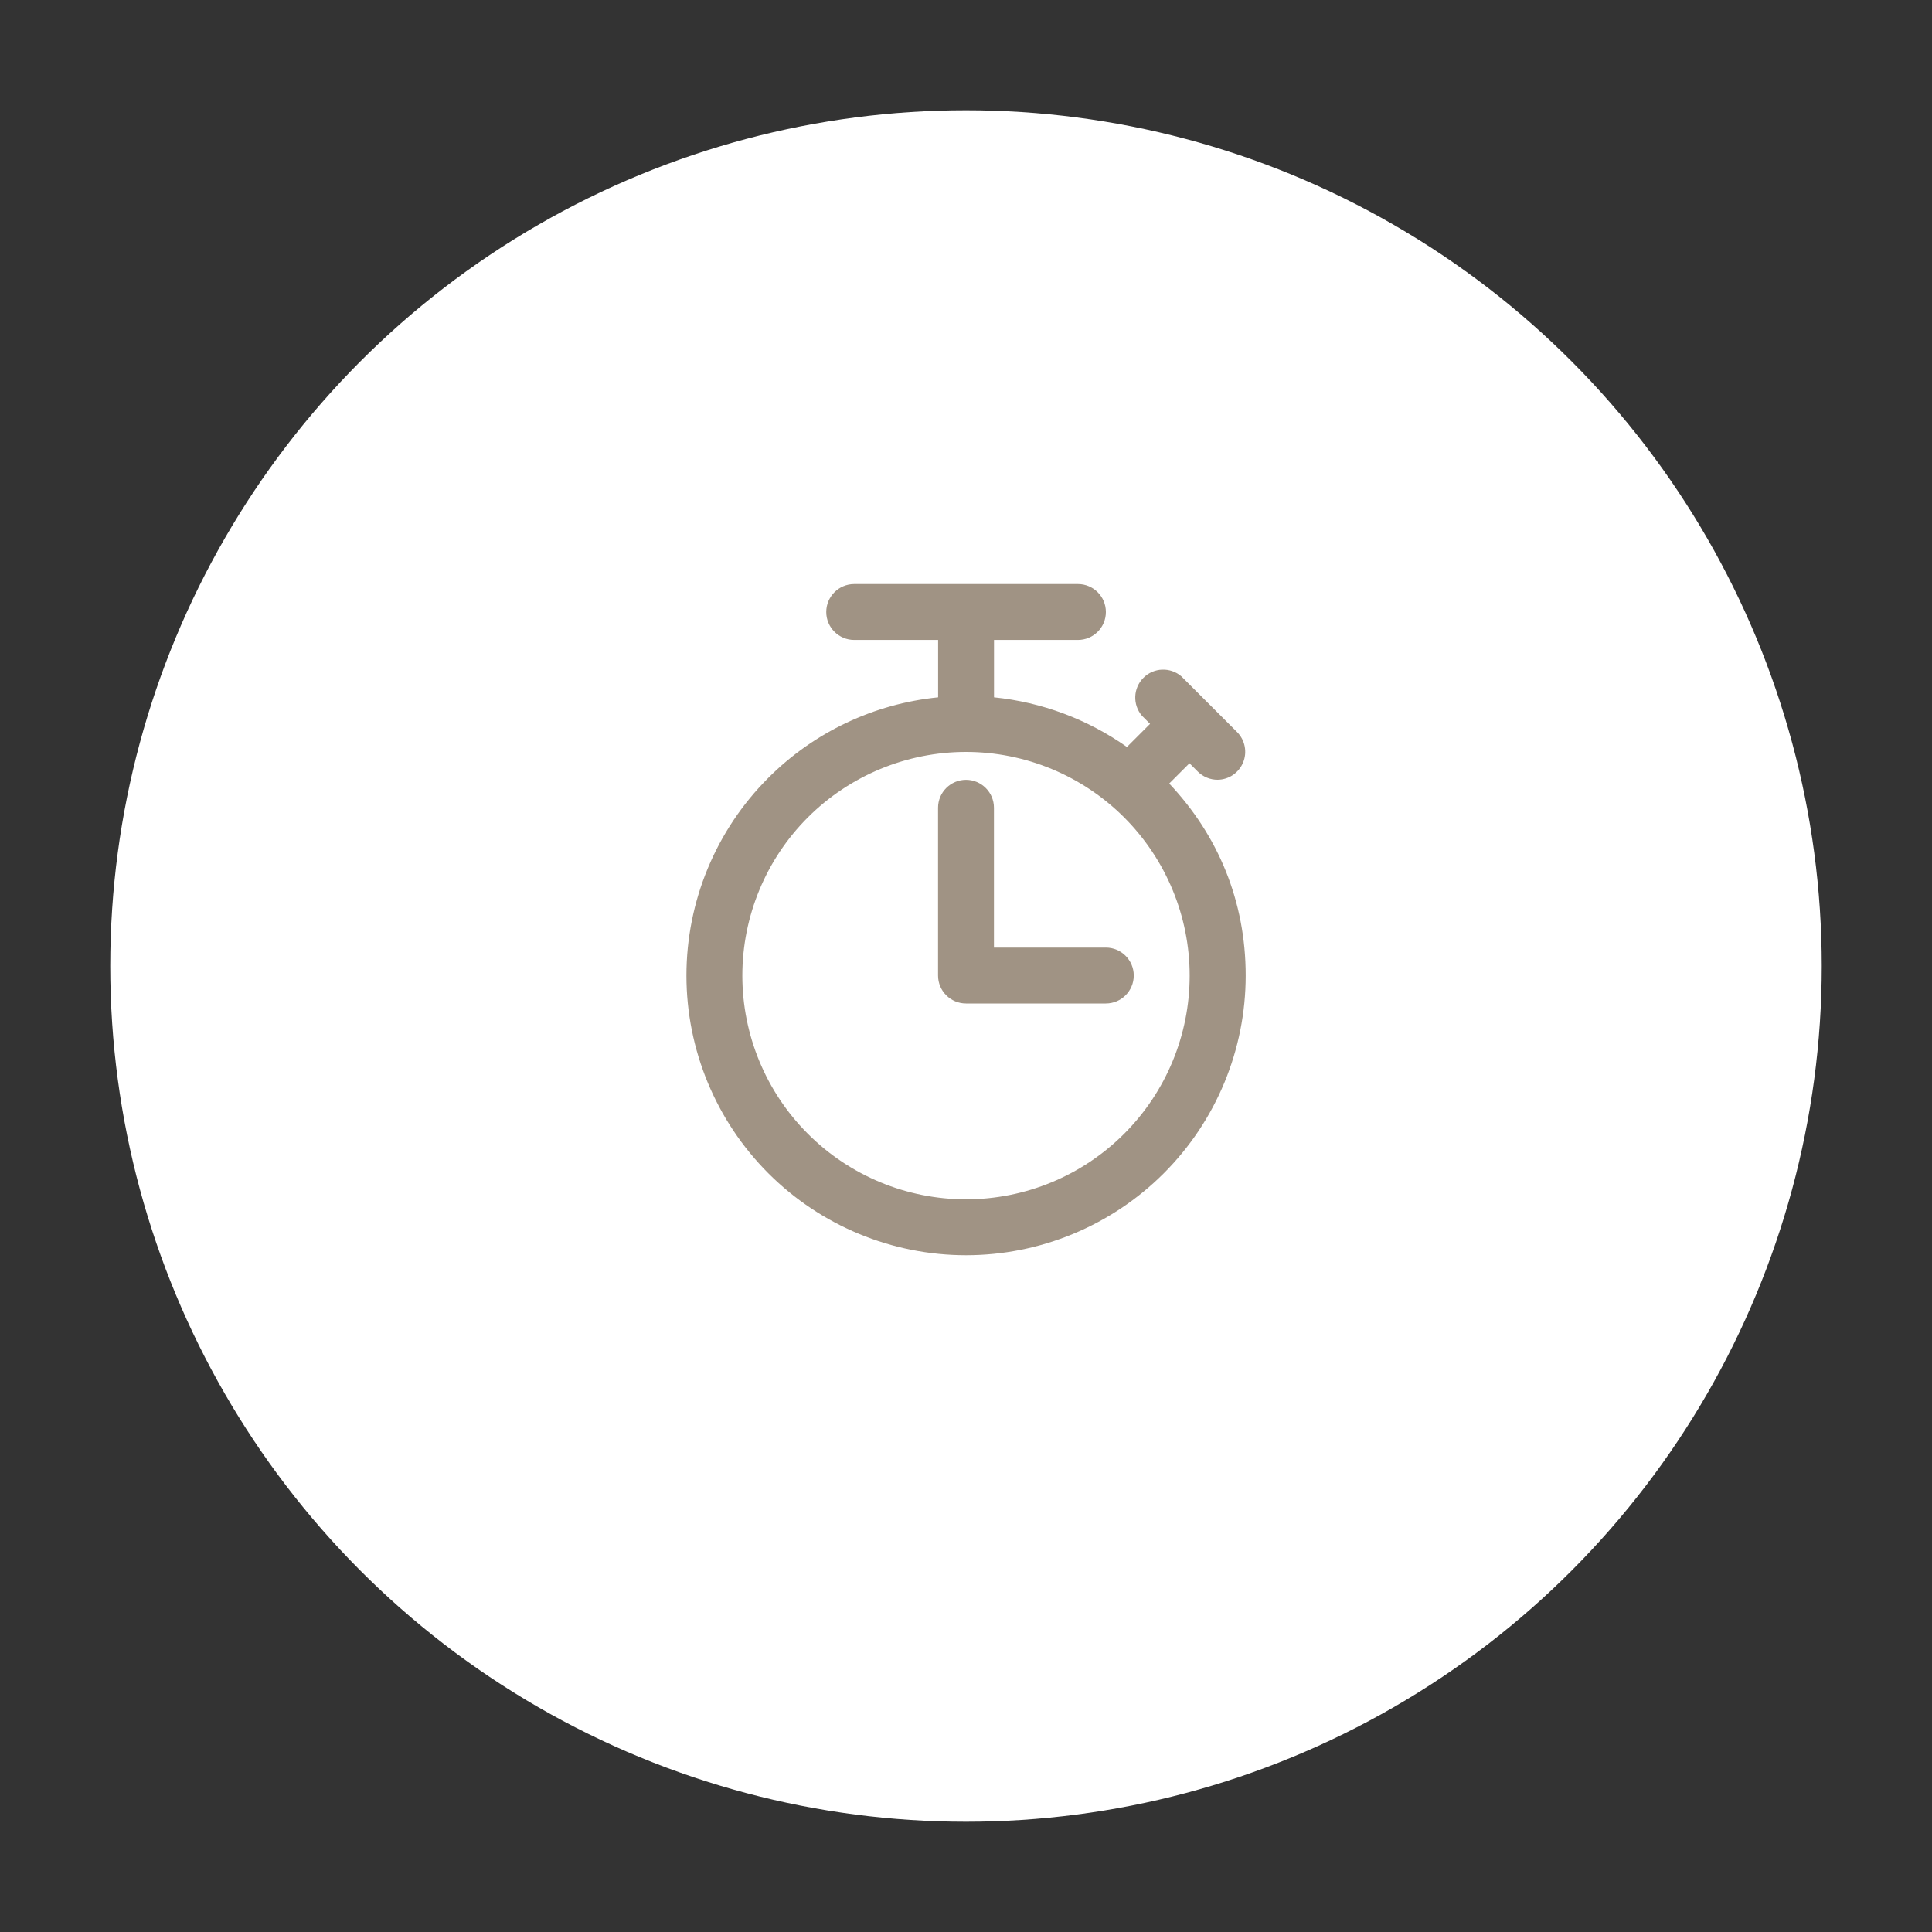
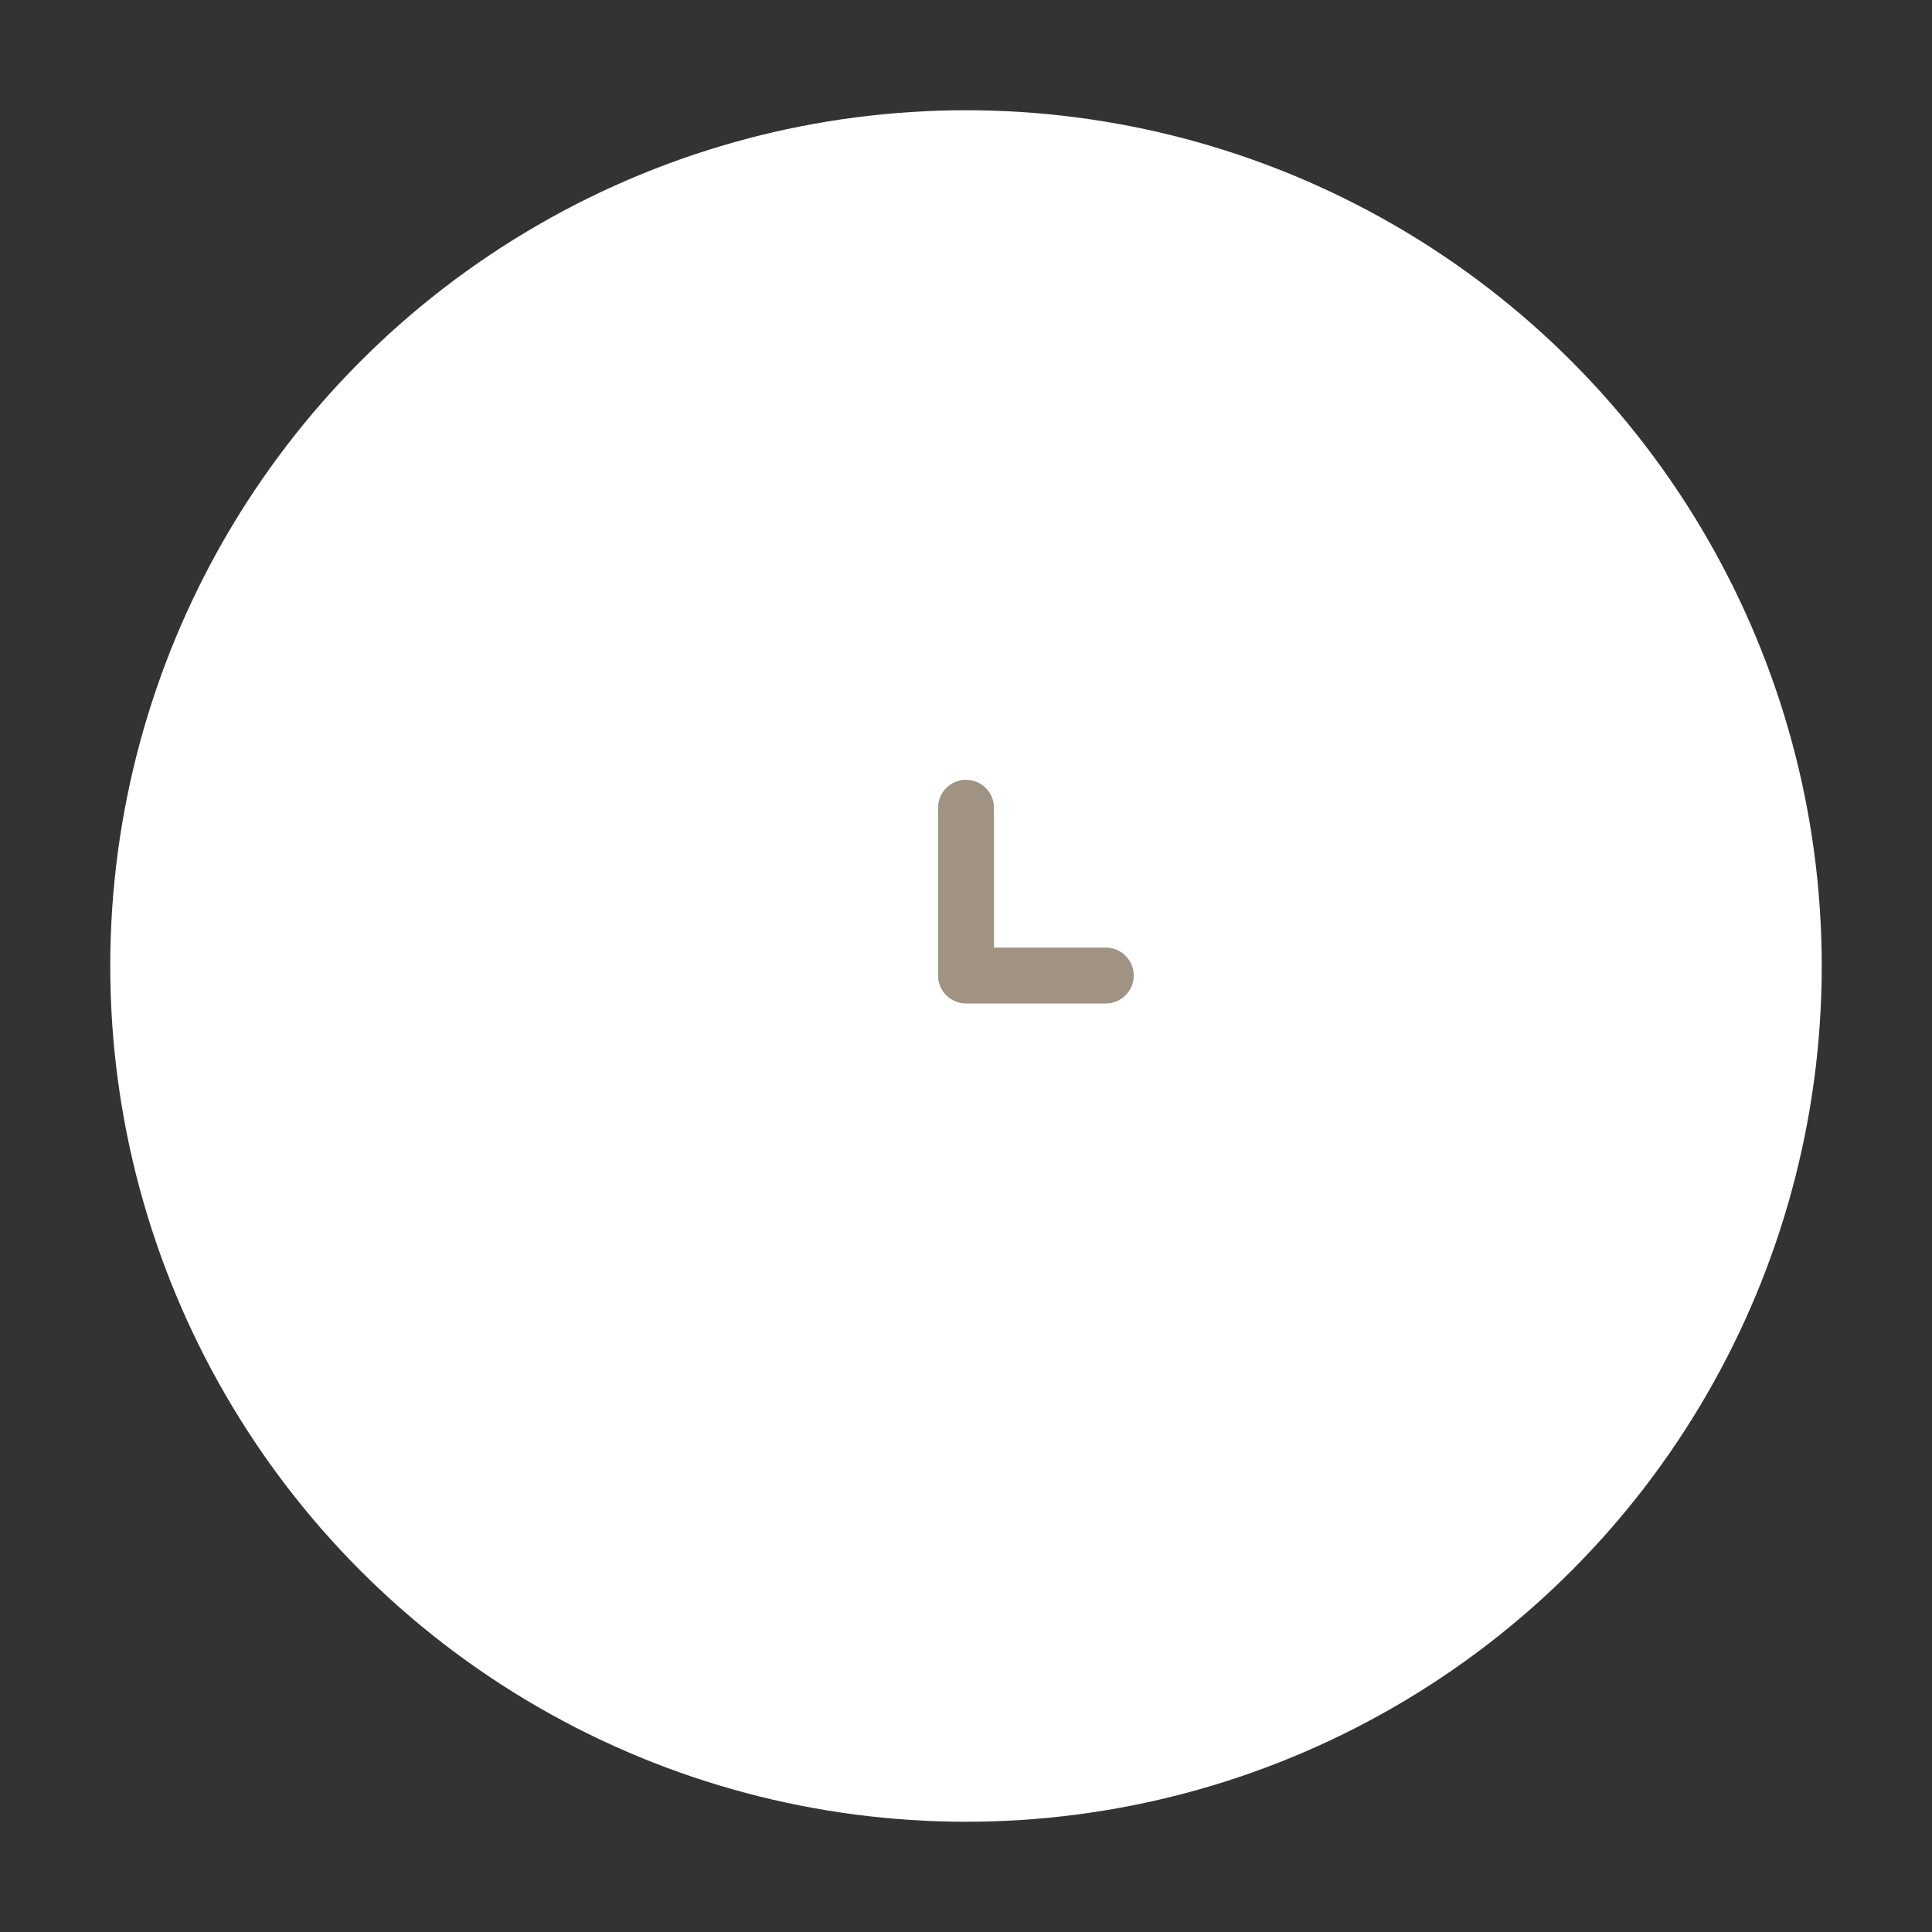
<svg xmlns="http://www.w3.org/2000/svg" id="Layer_1" width="300" height="300" viewBox="0 0 300 300">
  <rect x="0" y="0" width="300" height="300" fill="#333333" stroke="none" />
  <defs>
    <style>.cls-1{fill:#a09384;}.cls-1,.cls-2{stroke-width:0px;}.cls-2{fill:#fff;}</style>
  </defs>
  <circle class="cls-2" cx="150" cy="150" r="132.88" />
-   <path class="cls-1" d="M181.55,121.67l3.15-3.15,1.3,1.3c.82.81,1.93,1.27,3.08,1.26,1.74-.02,3.29-1.08,3.95-2.69.66-1.6.3-3.45-.91-4.69h0l-8.68-8.68c-1.72-1.47-4.29-1.38-5.89.23-1.6,1.6-1.7,4.17-.23,5.89h0l1.26,1.26-3.59,3.59c-6.09-4.29-13.2-6.96-20.64-7.71v-8.91h13.03c2.4,0,4.34-1.94,4.34-4.34s-1.94-4.34-4.34-4.34h-34.74c-2.4,0-4.34,1.95-4.34,4.34s1.94,4.34,4.34,4.34h13.03v8.91c-9.92,1-19.25,5.38-26.36,12.5-8.15,8.14-12.72,19.19-12.72,30.7s4.58,22.56,12.72,30.71c8.14,8.14,19.19,12.72,30.7,12.72s22.56-4.58,30.7-12.72c8.15-8.15,12.72-19.19,12.72-30.71s-4.27-21.76-11.87-29.81ZM174.56,176.05c-6.51,6.52-15.35,10.18-24.56,10.18s-18.05-3.66-24.56-10.18c-6.51-6.51-10.17-15.35-10.17-24.56s3.66-18.05,10.17-24.56c6.51-6.51,15.35-10.17,24.56-10.17s18.05,3.66,24.56,10.17c6.51,6.52,10.17,15.35,10.17,24.56s-3.66,18.05-10.17,24.56Z" />
  <path class="cls-1" d="M171.71,147.14h0s-17.37,0-17.37,0v-21.71c0-2.4-1.95-4.34-4.34-4.34s-4.34,1.94-4.34,4.34v26.05c0,2.4,1.95,4.34,4.34,4.34h21.71c2.4,0,4.34-1.95,4.34-4.34s-1.95-4.34-4.34-4.34Z" />
</svg>